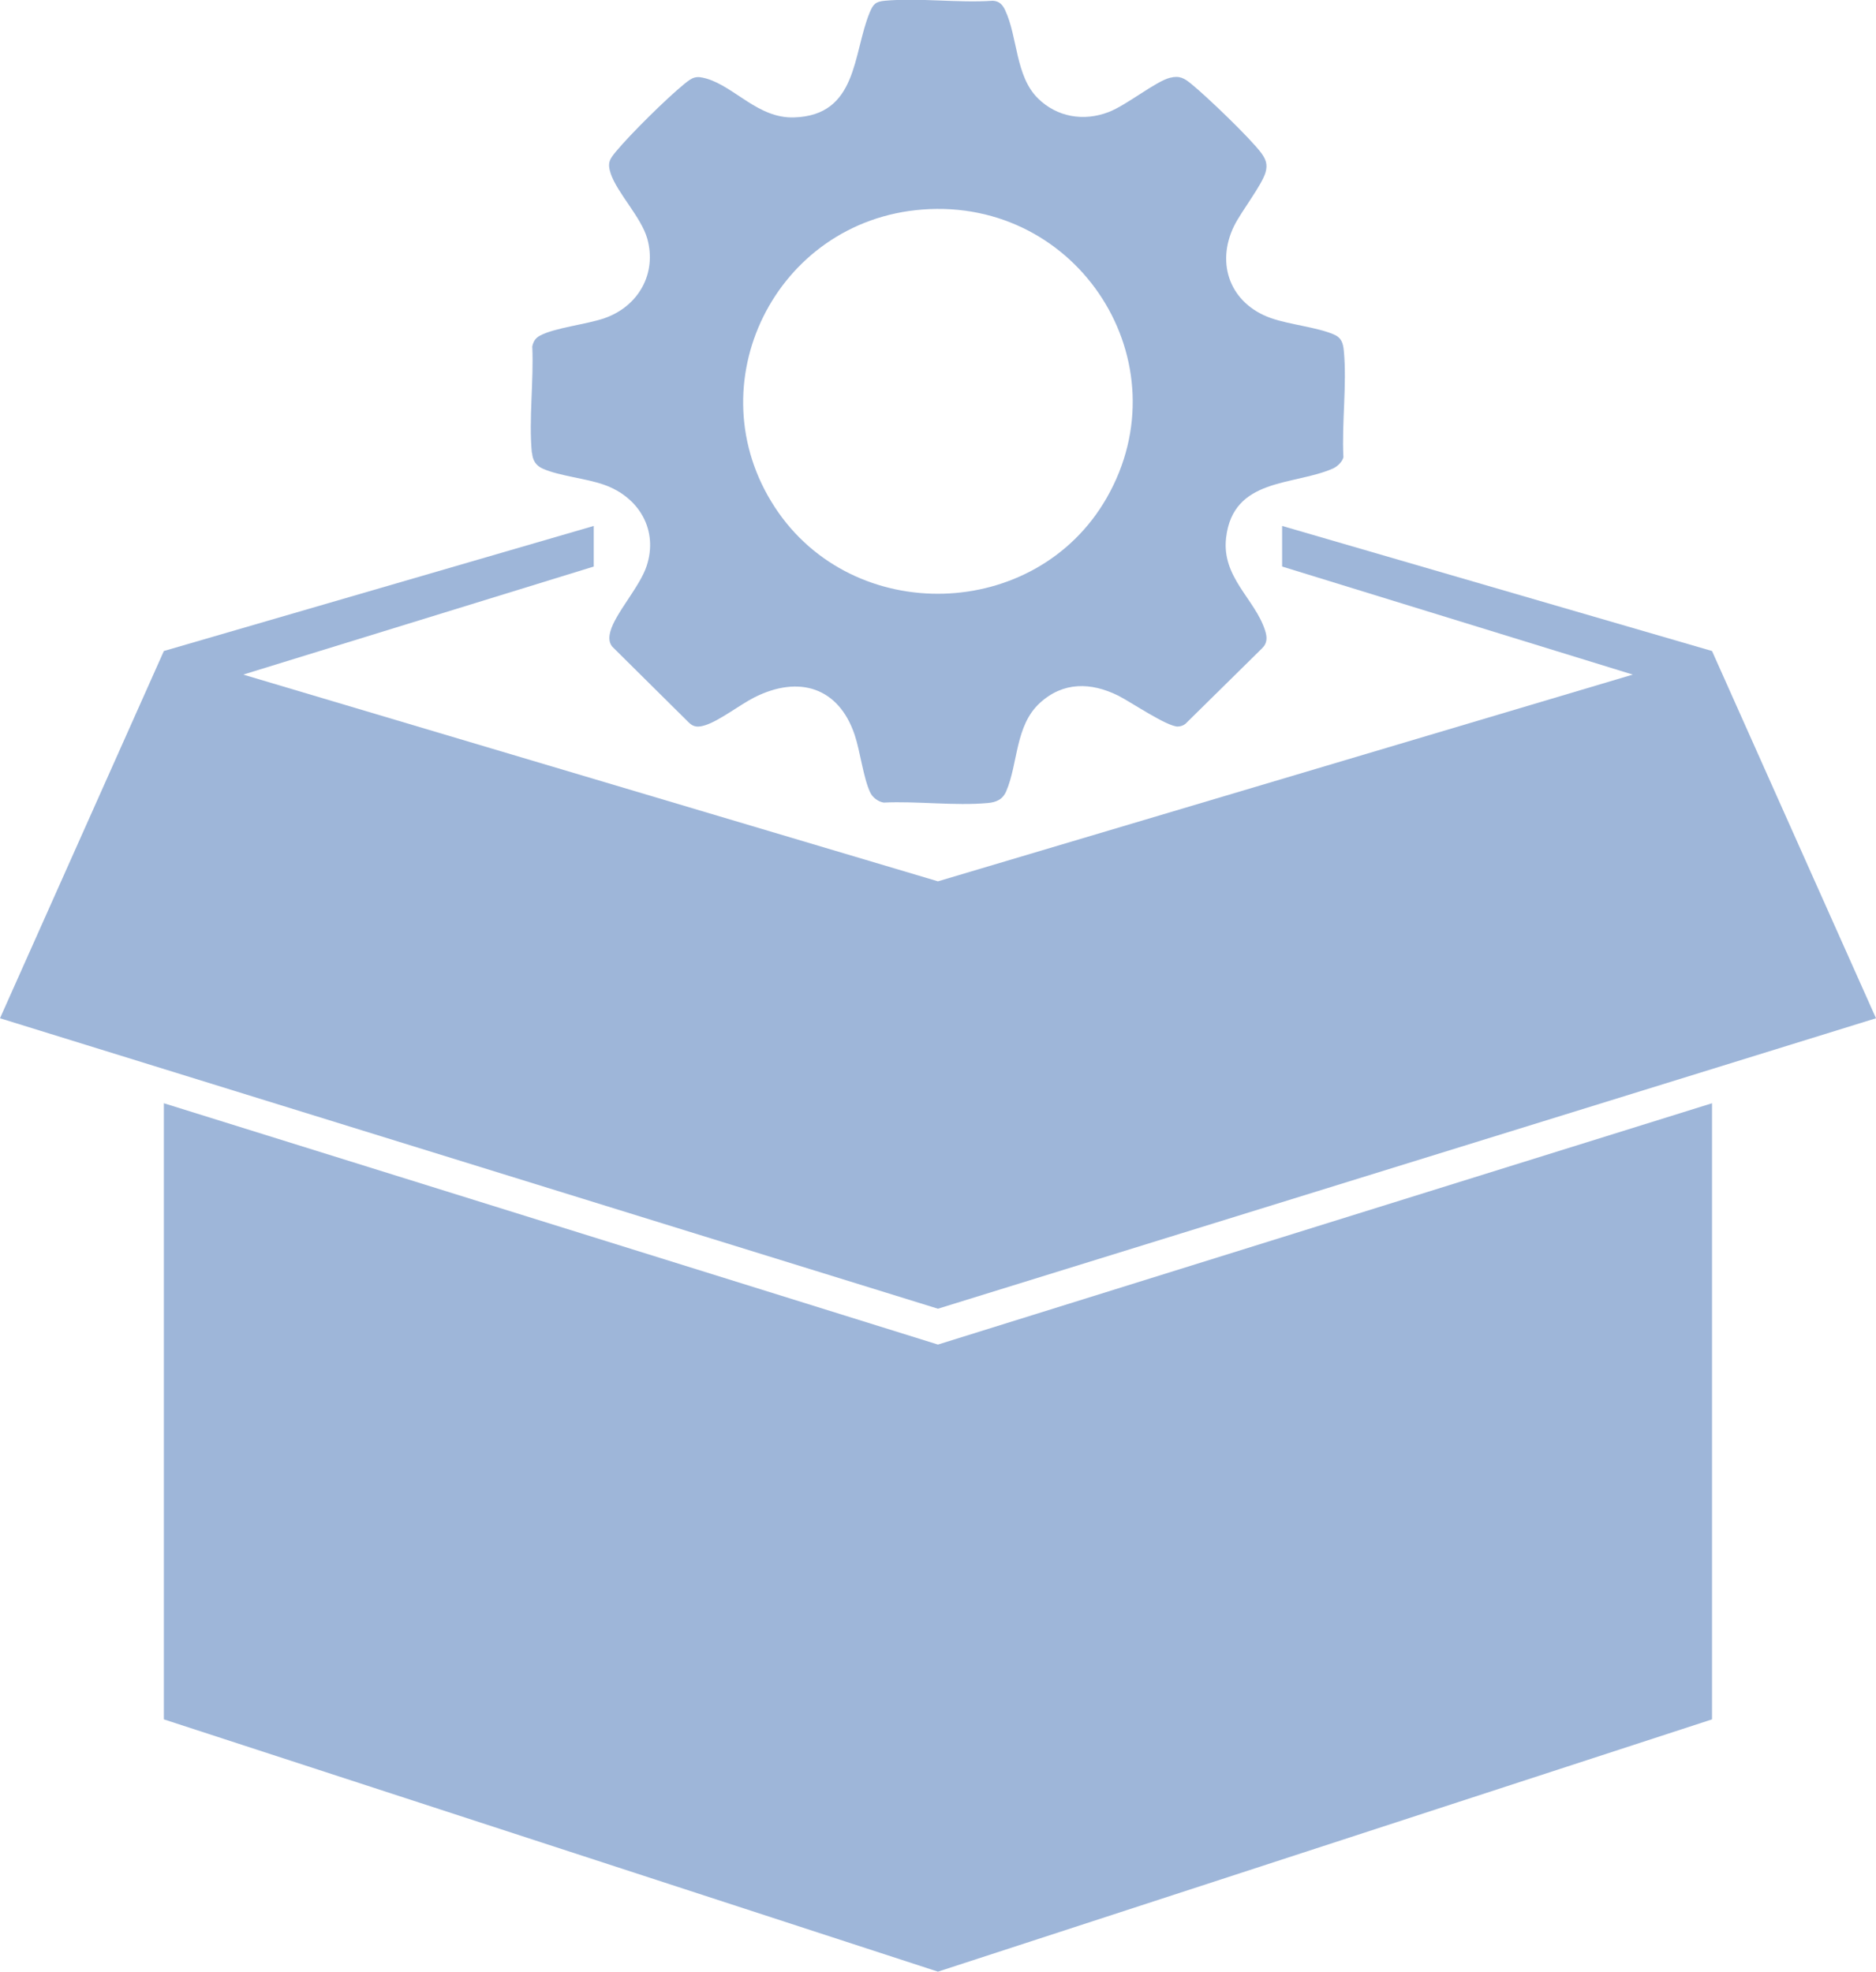
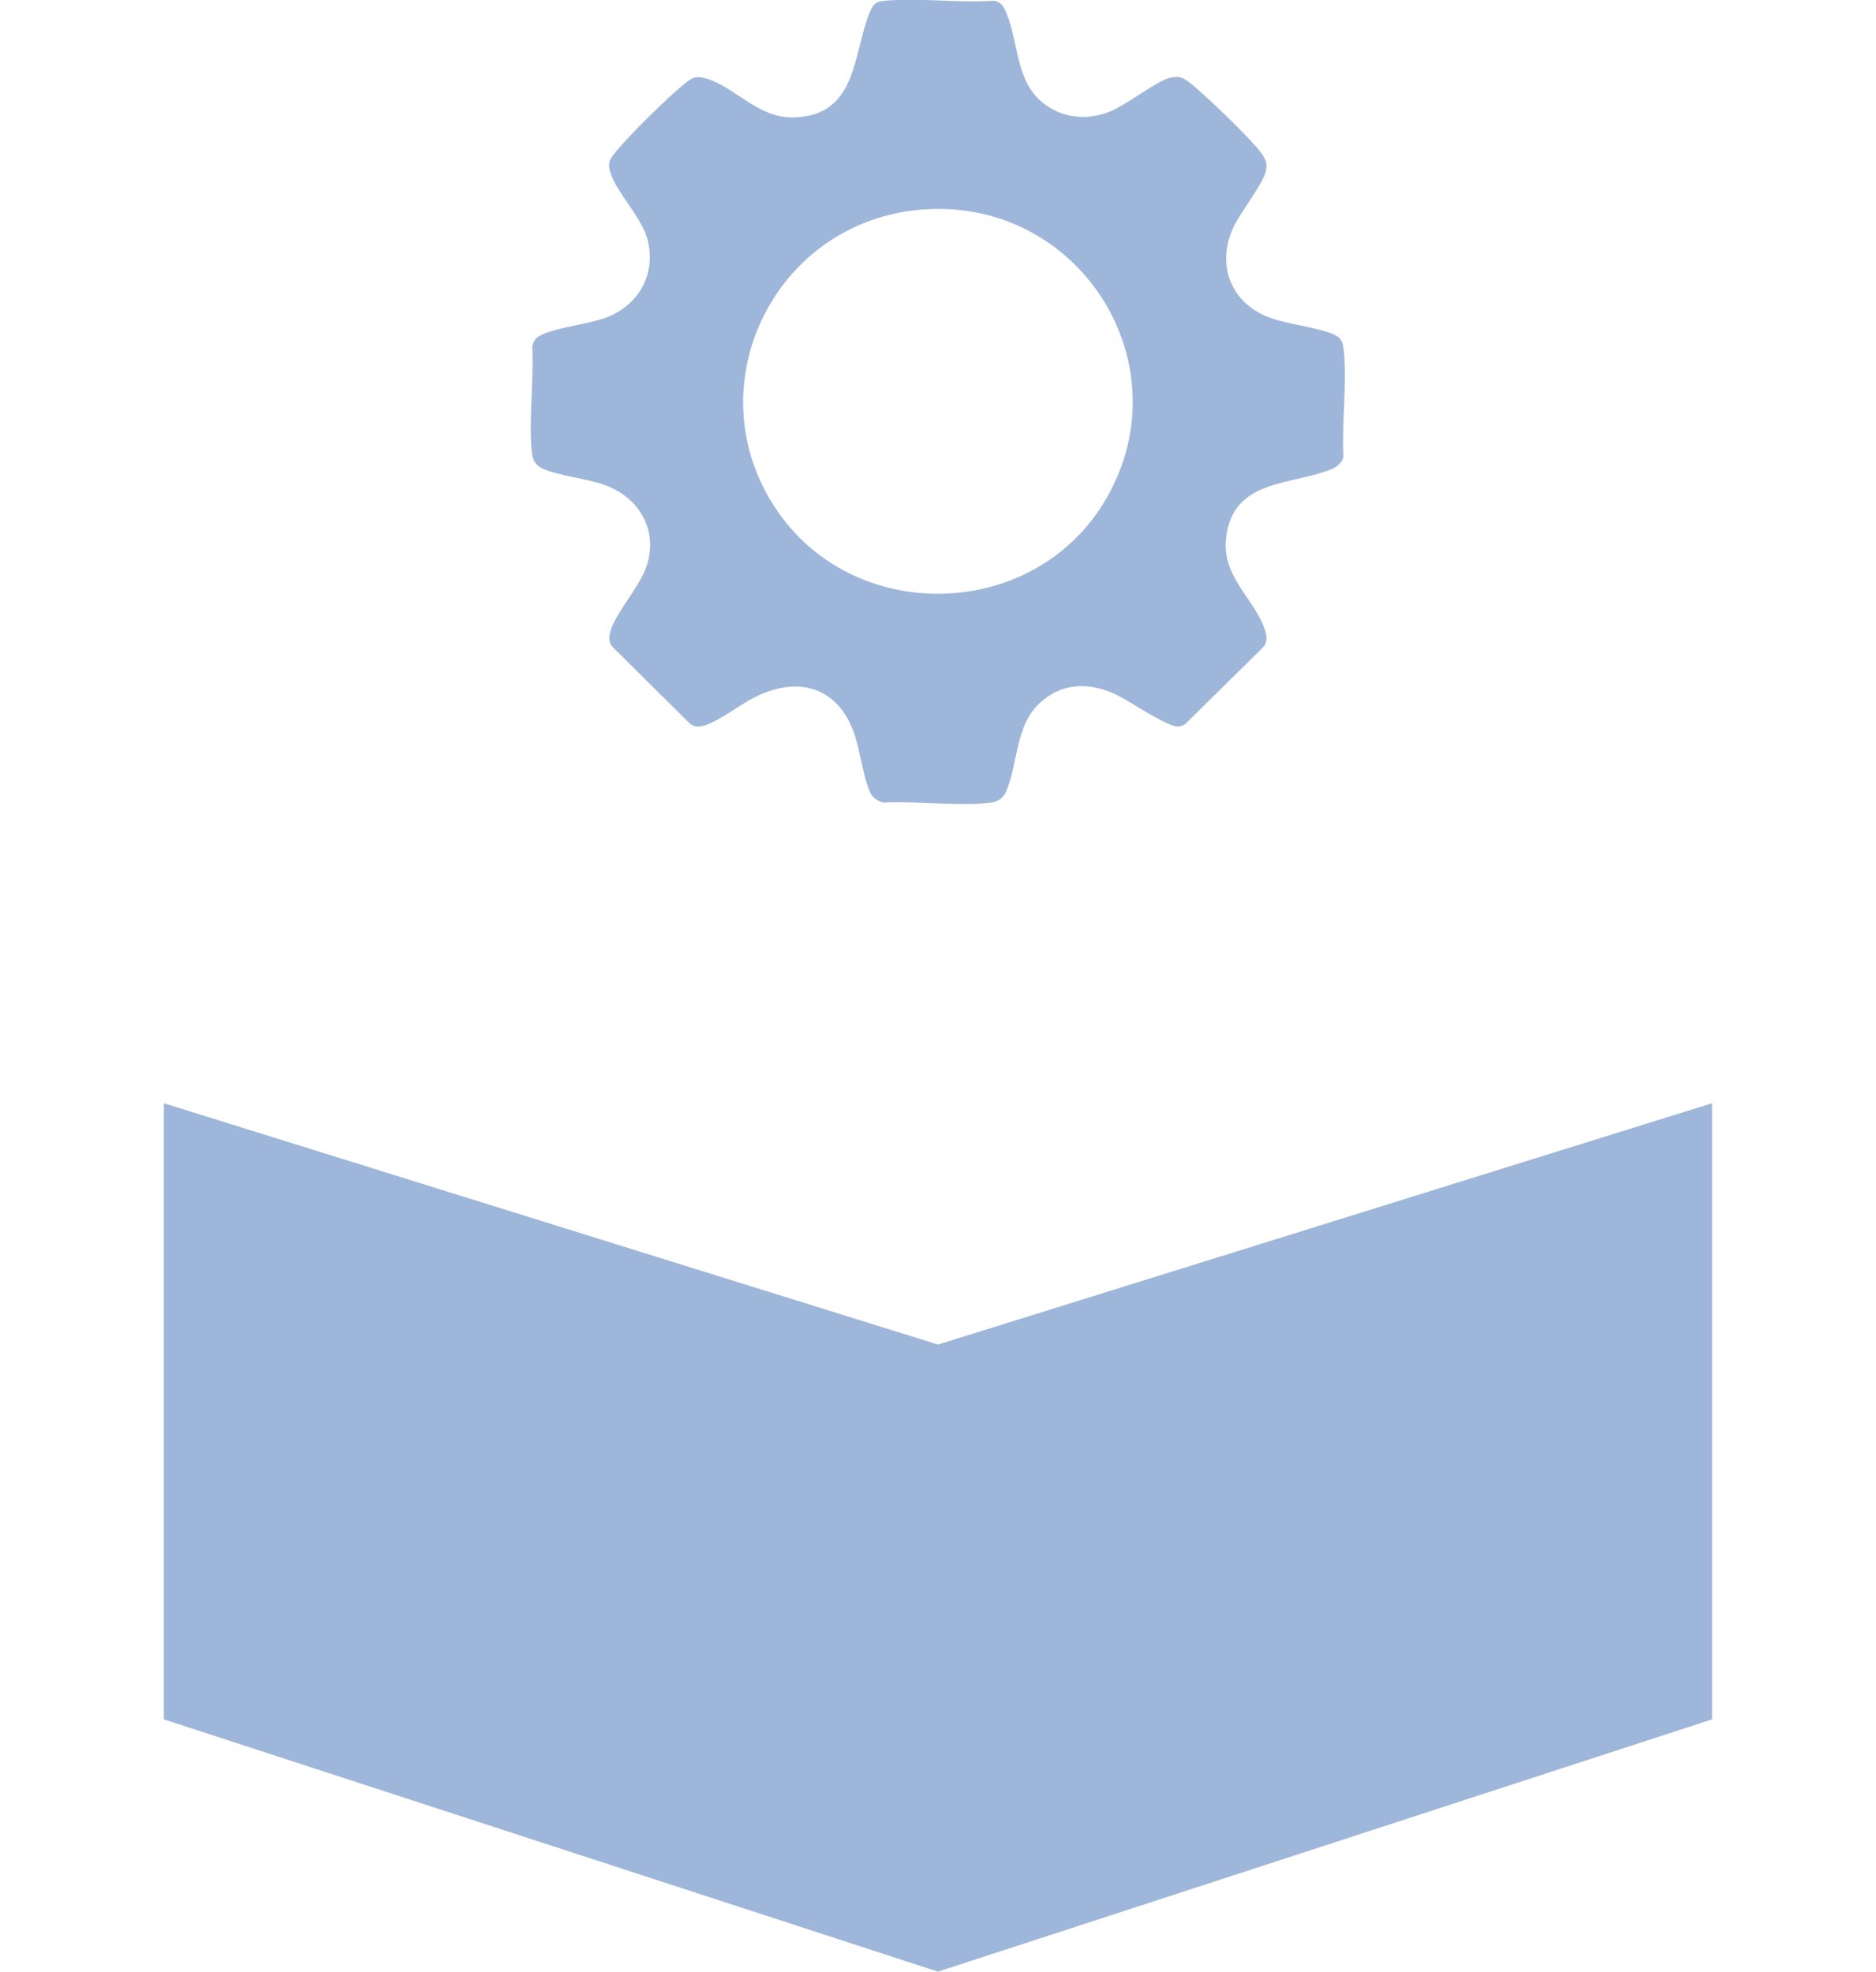
<svg xmlns="http://www.w3.org/2000/svg" width="98" height="103" viewBox="0 0 98 103" fill="none">
  <g clip-path="url(#clip0_2543_1047)">
    <path d="M27.794 23.659C27.828 24.048 27.987 24.323 28.363 24.487C29.229 24.869 30.613 24.988 31.558 25.325C33.381 25.967 34.4 27.689 33.779 29.569C33.421 30.66 32.128 32.056 31.883 32.996C31.809 33.272 31.797 33.542 31.98 33.778L35.978 37.74C36.24 38.005 36.496 37.993 36.838 37.886C37.567 37.661 38.666 36.806 39.412 36.429C41.73 35.264 43.809 35.9 44.646 38.387C44.937 39.254 45.102 40.65 45.461 41.404C45.586 41.663 45.876 41.882 46.161 41.927C47.904 41.843 49.886 42.107 51.6 41.95C52.044 41.91 52.375 41.77 52.563 41.336C53.189 39.884 53.024 37.914 54.317 36.727C55.536 35.607 56.988 35.635 58.412 36.339C59.055 36.66 60.986 37.976 61.533 37.954C61.681 37.948 61.812 37.903 61.926 37.813L65.935 33.862C66.215 33.592 66.197 33.277 66.084 32.928C65.559 31.291 63.805 30.154 64.05 28.088C64.42 24.942 67.576 25.381 69.632 24.475C69.854 24.38 70.127 24.121 70.178 23.884C70.087 22.106 70.366 20.086 70.201 18.335C70.161 17.925 70.082 17.643 69.671 17.469C68.772 17.086 67.376 16.962 66.397 16.619C64.284 15.876 63.492 13.805 64.466 11.807C64.836 11.053 65.924 9.669 66.112 8.999C66.226 8.594 66.129 8.324 65.89 7.997C65.32 7.226 63.031 5.031 62.239 4.39C61.869 4.091 61.635 3.934 61.117 4.063C60.365 4.255 58.845 5.498 57.916 5.853C56.618 6.354 55.217 6.123 54.22 5.138C53.035 3.968 53.166 1.925 52.506 0.529C52.375 0.248 52.198 0.051 51.856 0.039C50.04 0.163 48.012 -0.124 46.218 0.039C45.734 0.084 45.614 0.22 45.432 0.653C44.544 2.797 44.817 6.033 41.474 6.134C39.611 6.191 38.404 4.553 36.917 4.108C36.337 3.939 36.177 4.041 35.75 4.384C34.822 5.138 32.954 6.984 32.185 7.907C31.849 8.312 31.718 8.504 31.9 9.061C32.247 10.091 33.495 11.34 33.814 12.471C34.321 14.289 33.352 16 31.587 16.619C30.664 16.945 28.967 17.12 28.204 17.536C27.964 17.666 27.862 17.84 27.805 18.099C27.89 19.877 27.617 21.892 27.782 23.648L27.794 23.659ZM48.189 10.946C56.356 10.321 61.863 18.949 57.808 26.017C54.106 32.472 44.555 32.726 40.483 26.507C36.274 20.091 40.506 11.531 48.189 10.946Z" fill="#3F6EB4" fill-opacity="0.5" />
    <path d="M8.56 57.634V89.82L48.997 103L89.434 89.82V57.634L48.997 70.24L8.56 57.634Z" fill="#3F6EB4" fill-opacity="0.5" />
-     <path d="M98 53.194L89.434 34.009L66.977 27.475V29.596L85.294 35.241L48.997 46.041L12.706 35.241L31.017 29.596V27.475L8.56 34.009L0 53.194L48.997 68.367L98 53.194Z" fill="#3F6EB4" fill-opacity="0.5" />
  </g>
  <defs>
    <clipPath id="clip0_2543_1047">
      <rect width="98" height="103" fill="white" />
    </clipPath>
  </defs>
</svg>